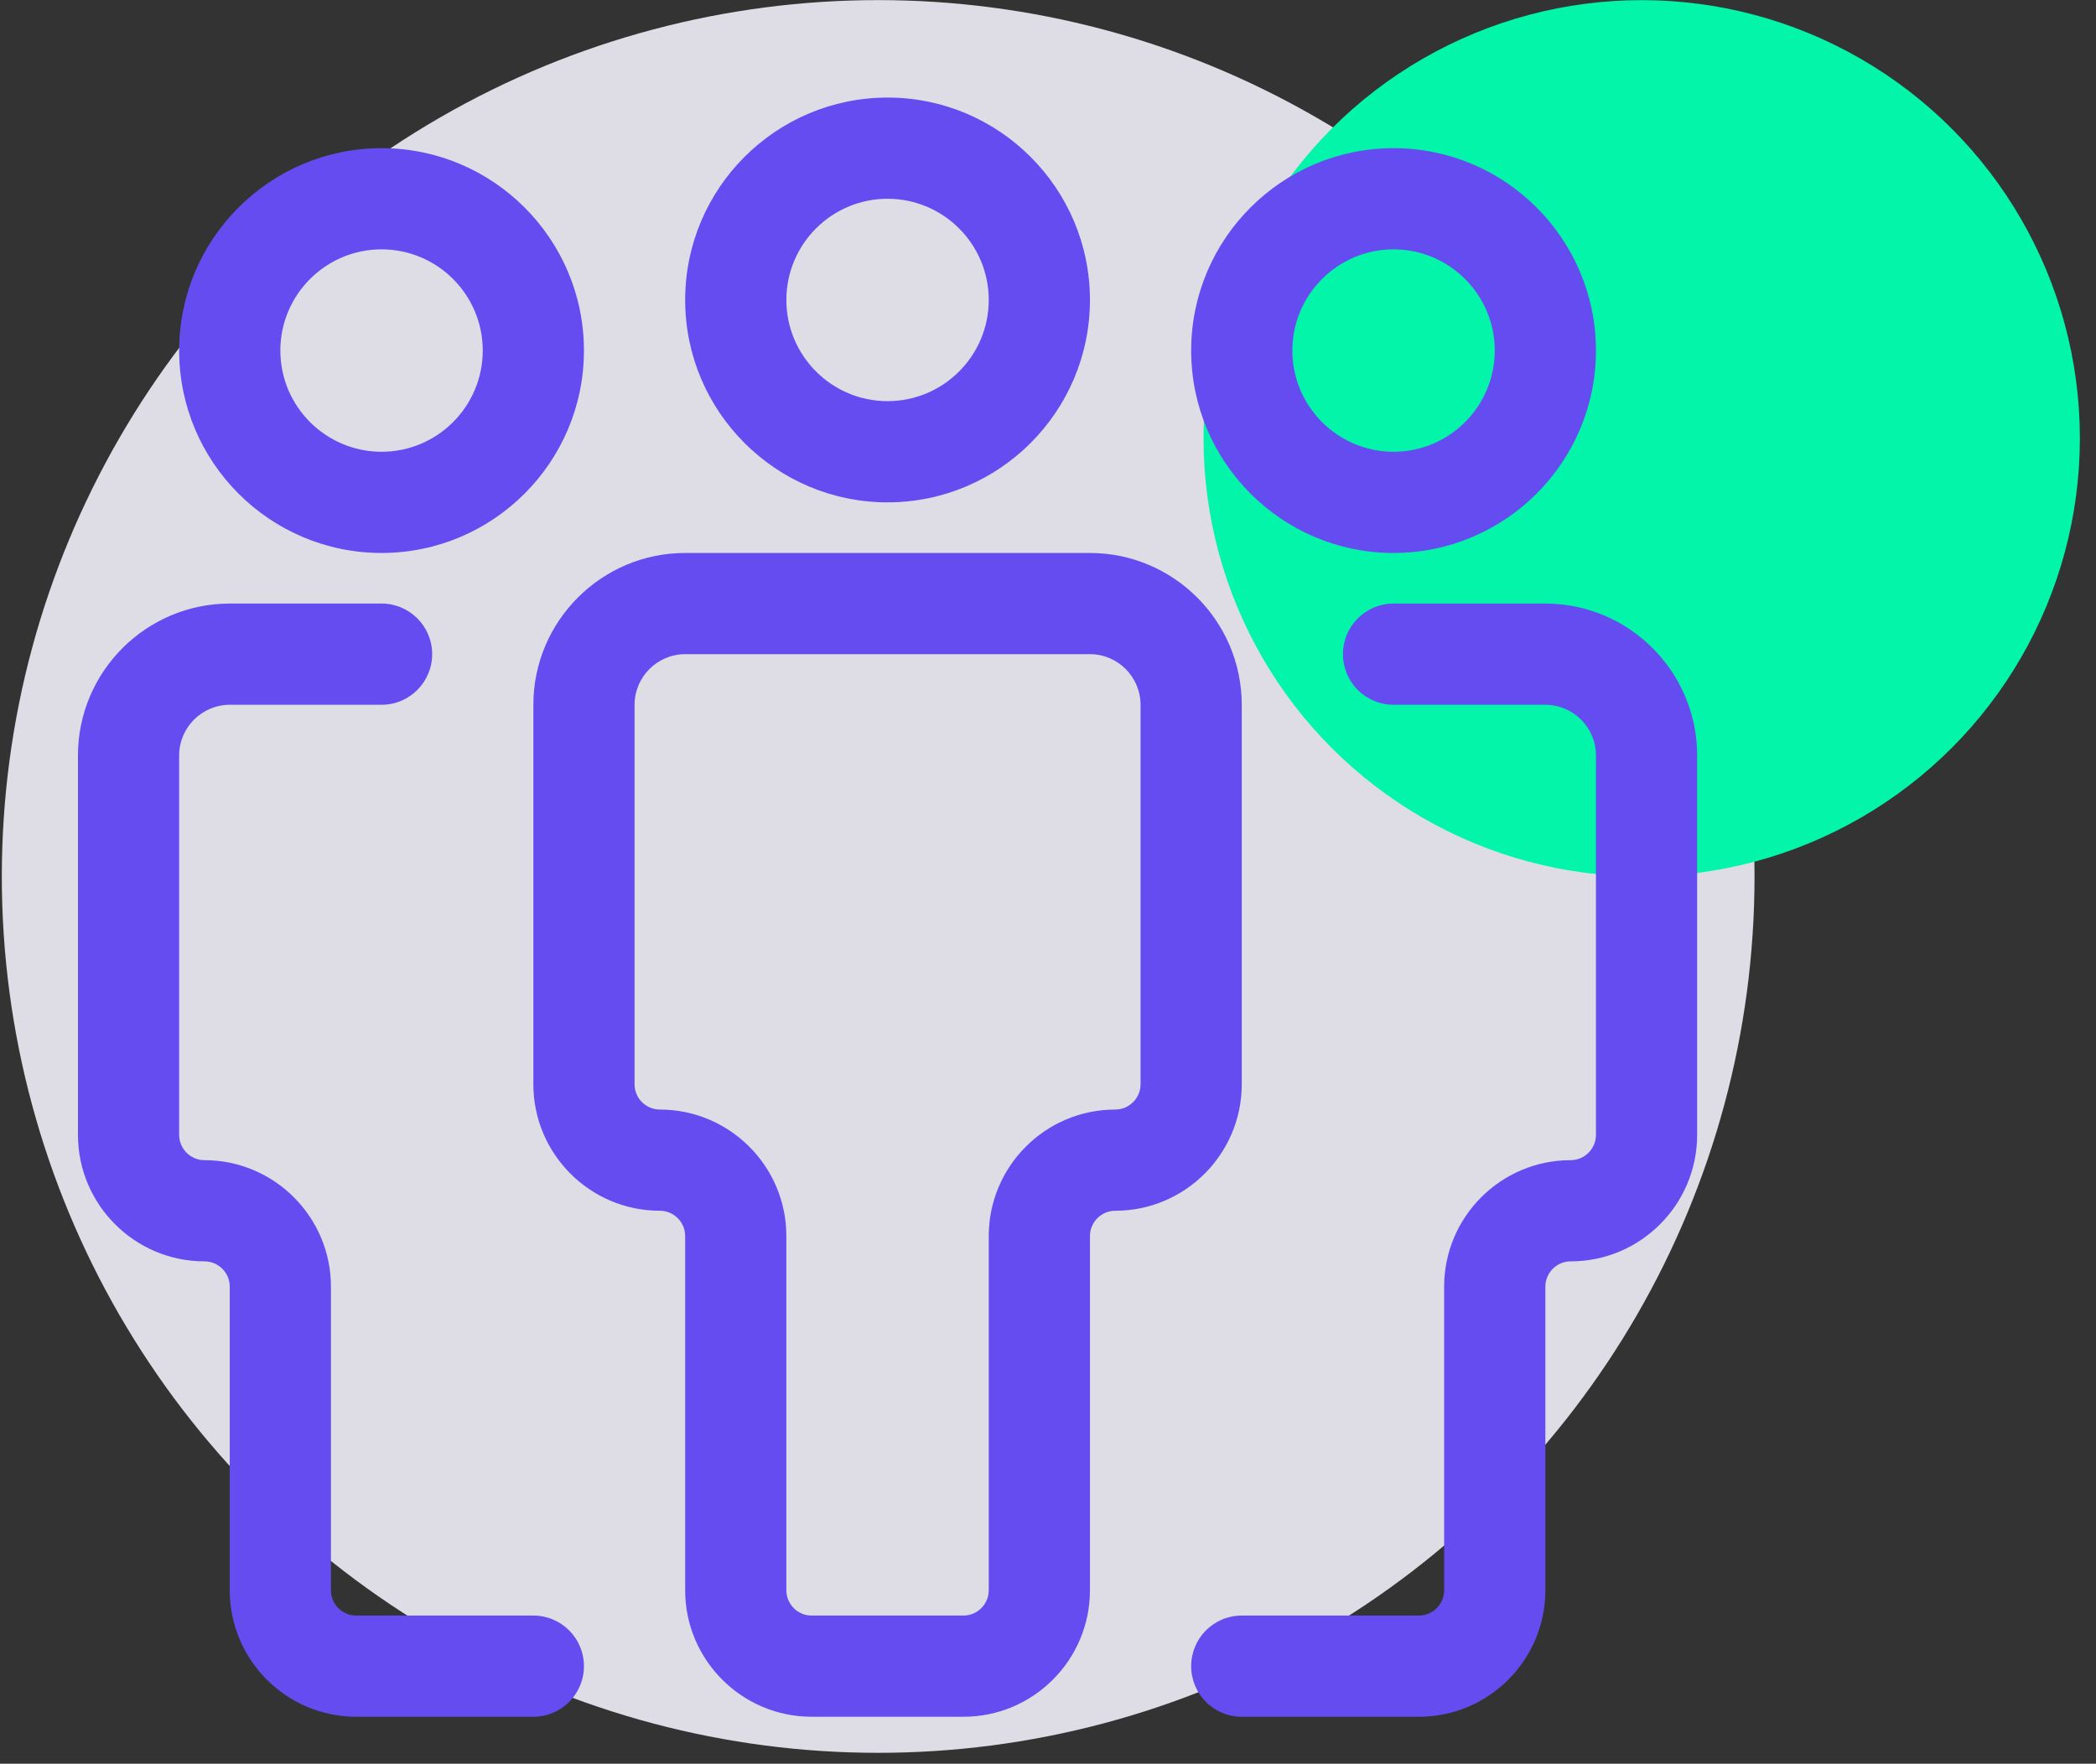
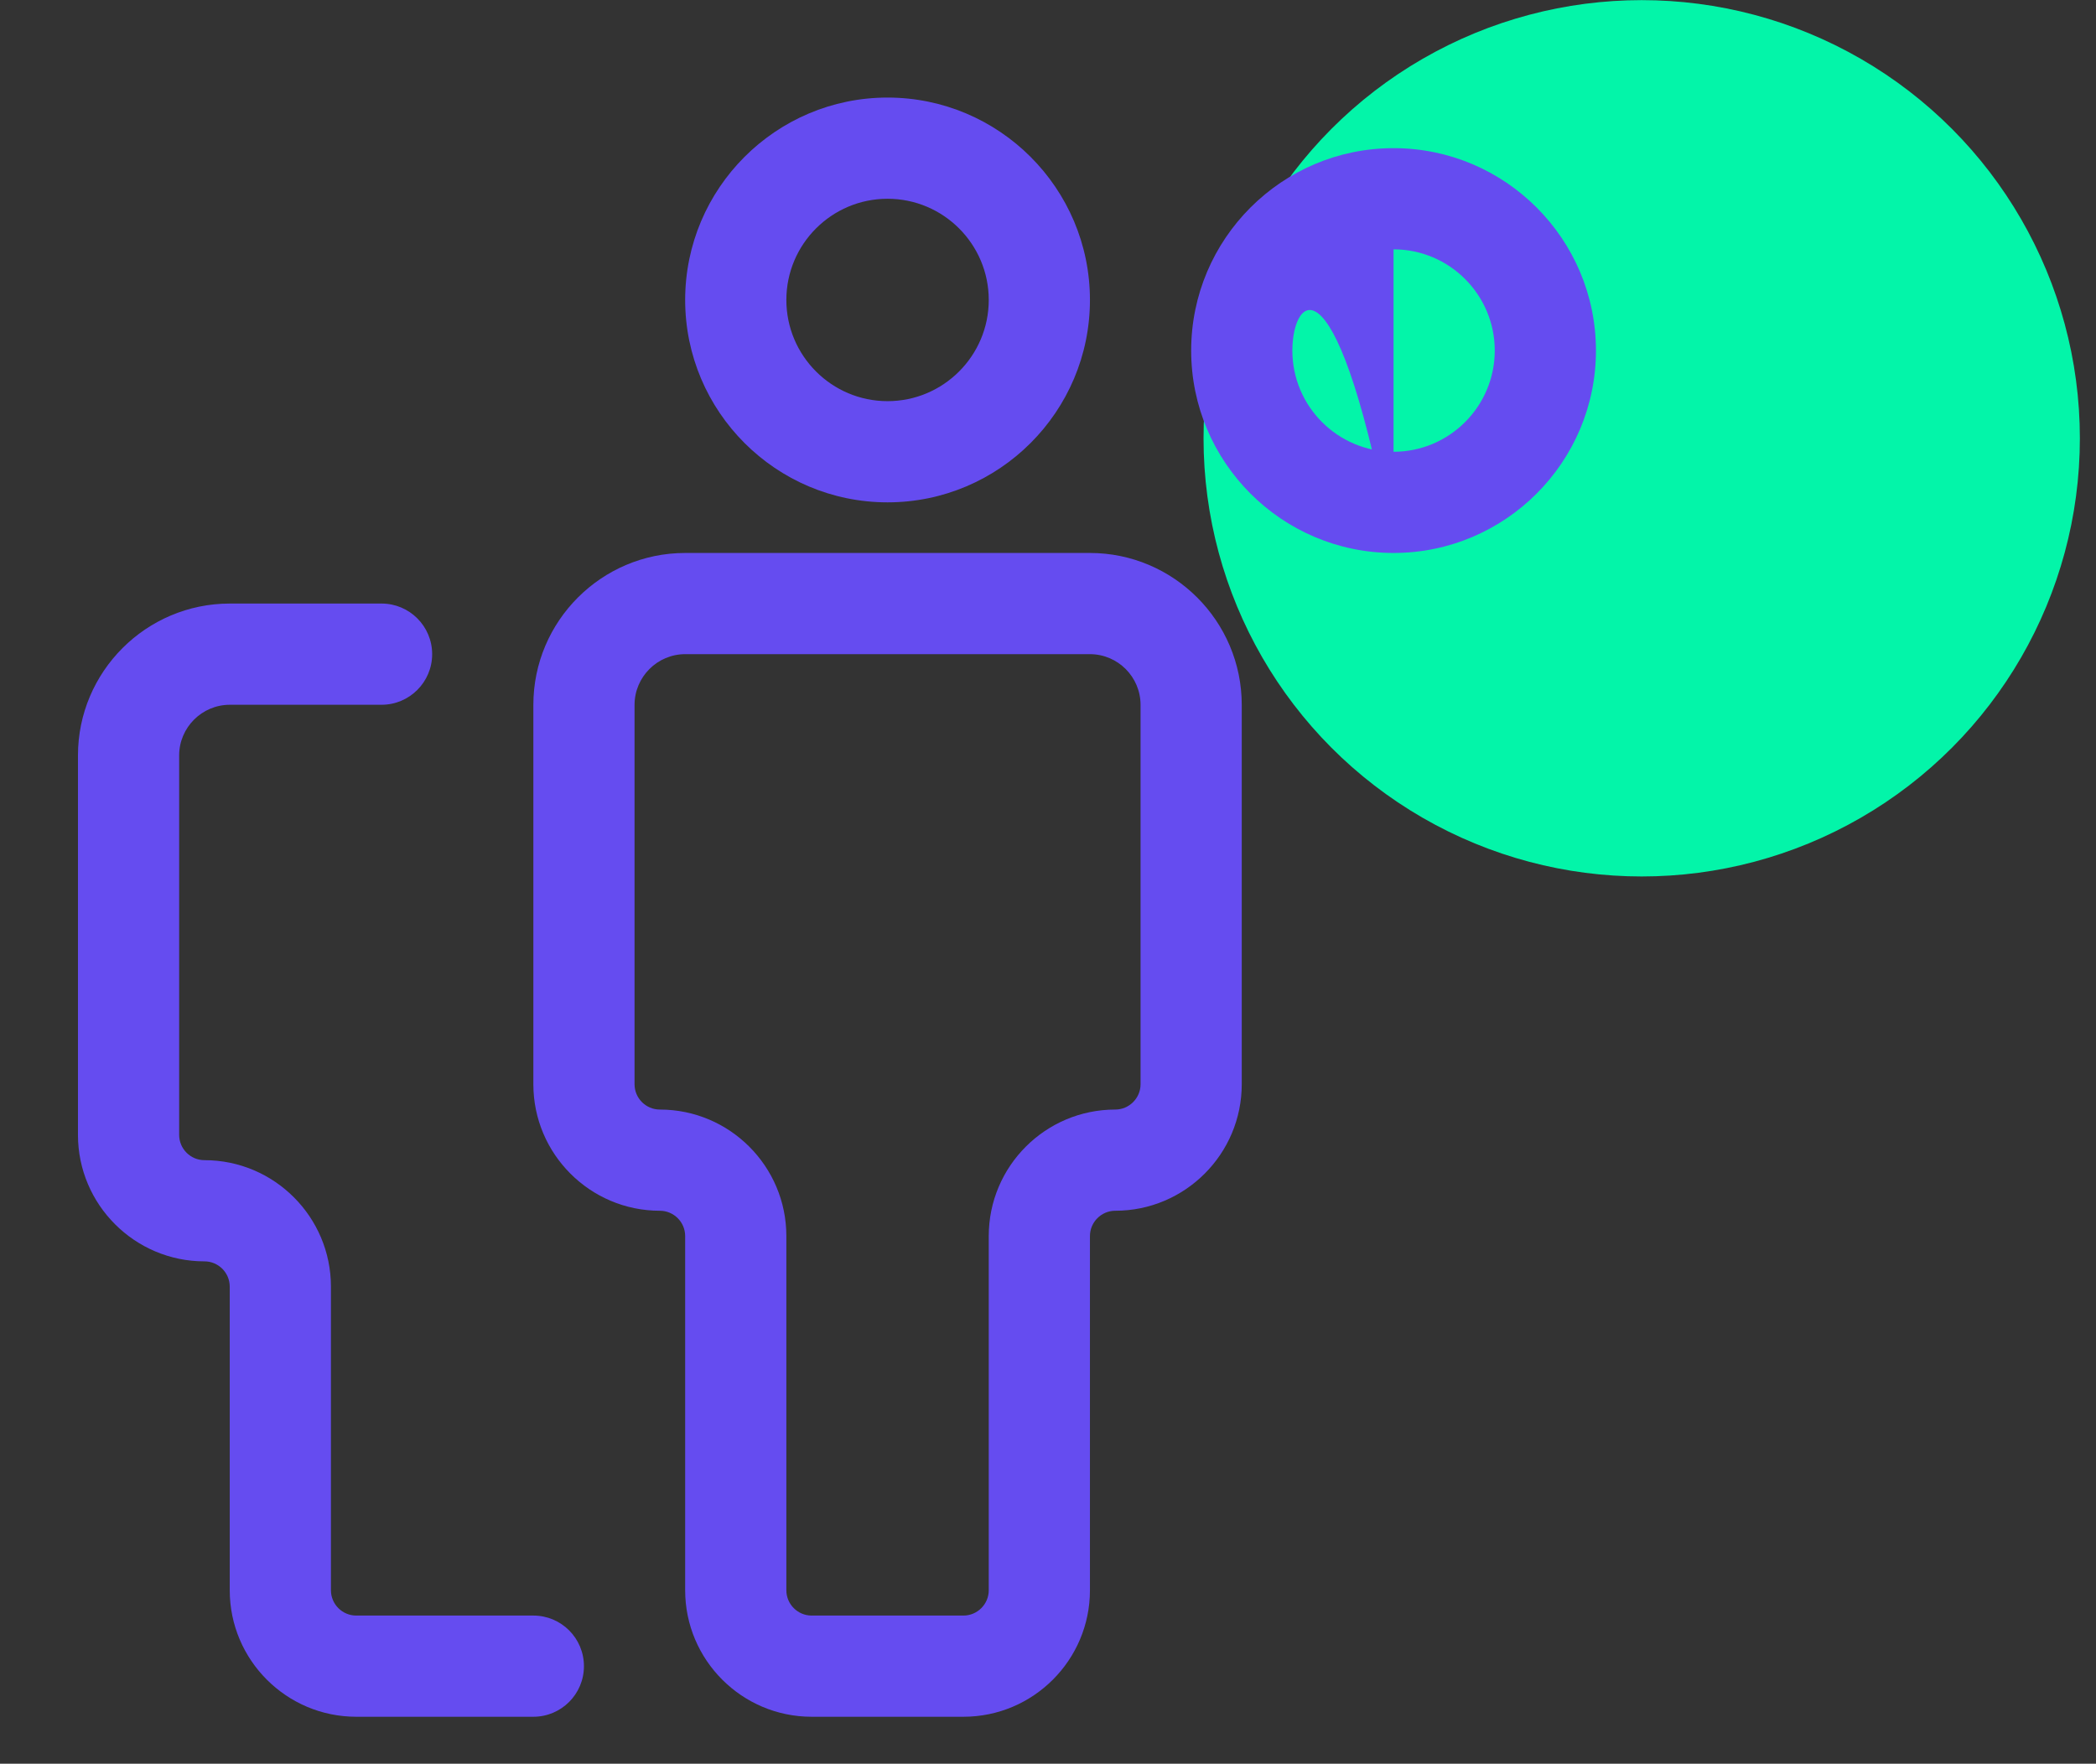
<svg xmlns="http://www.w3.org/2000/svg" width="82" height="69" viewBox="0 0 82 69" fill="none">
  <rect x="0" y="0" width="82" height="69" fill="#333333" stroke="none" />
-   <circle opacity="0.9" cx="34.356" cy="34.289" r="34.285" fill="#F1F0F8" />
  <circle cx="64.227" cy="17.147" r="17.142" fill="#03F5A9" />
  <path d="M37.692 67.163H31.753C29.026 67.163 26.805 64.944 26.805 62.214V48.357C26.805 47.813 26.361 47.367 25.815 47.367C23.087 47.367 20.866 45.148 20.866 42.418V27.576C20.866 24.299 23.532 21.633 26.808 21.633H42.637C45.913 21.633 48.58 24.299 48.58 27.576V42.418C48.58 45.148 46.361 47.367 43.631 47.367C43.087 47.367 42.641 47.813 42.641 48.357V62.214C42.641 64.944 40.422 67.163 37.692 67.163ZM26.808 25.592C25.716 25.592 24.825 26.483 24.825 27.576V42.418C24.825 42.963 25.268 43.408 25.815 43.408C28.543 43.408 30.764 45.627 30.764 48.357V62.214C30.764 62.759 31.207 63.204 31.753 63.204H37.692C38.236 63.204 38.682 62.759 38.682 62.214V48.357C38.682 45.627 40.901 43.408 43.631 43.408C44.175 43.408 44.621 42.963 44.621 42.418V27.576C44.621 26.483 43.732 25.592 42.637 25.592H26.808Z" fill="#654CF0" />
  <path d="M34.723 19.653C30.356 19.653 26.805 16.102 26.805 11.735C26.805 7.368 30.356 3.817 34.723 3.817C39.09 3.817 42.641 7.368 42.641 11.735C42.641 16.102 39.09 19.653 34.723 19.653ZM34.723 7.776C32.539 7.776 30.764 9.551 30.764 11.735C30.764 13.918 32.539 15.694 34.723 15.694C36.907 15.694 38.682 13.918 38.682 11.735C38.682 9.551 36.907 7.776 34.723 7.776Z" fill="#654CF0" />
-   <path d="M55.509 67.163H48.58C47.486 67.163 46.601 66.278 46.601 65.184C46.601 64.089 47.486 63.204 48.58 63.204H55.509C56.053 63.204 56.498 62.759 56.498 62.214V50.337C56.498 47.607 58.718 45.388 61.447 45.388C61.992 45.388 62.437 44.942 62.437 44.398V29.555C62.437 28.462 61.548 27.572 60.454 27.572H54.519C53.424 27.572 52.539 26.685 52.539 25.592C52.539 24.499 53.424 23.612 54.519 23.612H60.454C63.73 23.612 66.396 26.279 66.396 29.555V44.398C66.396 47.128 64.177 49.347 61.447 49.347C60.903 49.347 60.458 49.792 60.458 50.337V62.214C60.458 64.944 58.239 67.163 55.509 67.163Z" fill="#654CF0" />
  <path d="M20.866 67.163H13.937C11.209 67.163 8.988 64.944 8.988 62.214V50.337C8.988 49.792 8.545 49.347 7.999 49.347C5.271 49.347 3.05 47.128 3.05 44.398V29.555C3.05 26.279 5.716 23.612 8.992 23.612H14.927C16.02 23.612 16.907 24.499 16.907 25.592C16.907 26.685 16.02 27.572 14.927 27.572H8.992C7.9 27.572 7.009 28.462 7.009 29.555V44.398C7.009 44.942 7.452 45.388 7.999 45.388C10.726 45.388 12.947 47.607 12.947 50.337V62.214C12.947 62.759 13.391 63.204 13.937 63.204H20.866C21.959 63.204 22.845 64.089 22.845 65.184C22.845 66.278 21.959 67.163 20.866 67.163Z" fill="#654CF0" />
-   <path d="M54.519 21.633C50.152 21.633 46.601 18.081 46.601 13.714C46.601 9.348 50.152 5.796 54.519 5.796C58.886 5.796 62.437 9.348 62.437 13.714C62.437 18.081 58.886 21.633 54.519 21.633ZM54.519 9.755C52.335 9.755 50.56 11.531 50.56 13.714C50.56 15.898 52.335 17.674 54.519 17.674C56.702 17.674 58.478 15.898 58.478 13.714C58.478 11.531 56.702 9.755 54.519 9.755Z" fill="#654CF0" />
-   <path d="M14.927 21.633C10.56 21.633 7.009 18.081 7.009 13.714C7.009 9.348 10.56 5.796 14.927 5.796C19.294 5.796 22.845 9.348 22.845 13.714C22.845 18.081 19.294 21.633 14.927 21.633ZM14.927 9.755C12.744 9.755 10.968 11.531 10.968 13.714C10.968 15.898 12.744 17.674 14.927 17.674C17.111 17.674 18.886 15.898 18.886 13.714C18.886 11.531 17.111 9.755 14.927 9.755Z" fill="#654CF0" />
+   <path d="M54.519 21.633C50.152 21.633 46.601 18.081 46.601 13.714C46.601 9.348 50.152 5.796 54.519 5.796C58.886 5.796 62.437 9.348 62.437 13.714C62.437 18.081 58.886 21.633 54.519 21.633ZC52.335 9.755 50.56 11.531 50.56 13.714C50.56 15.898 52.335 17.674 54.519 17.674C56.702 17.674 58.478 15.898 58.478 13.714C58.478 11.531 56.702 9.755 54.519 9.755Z" fill="#654CF0" />
</svg>